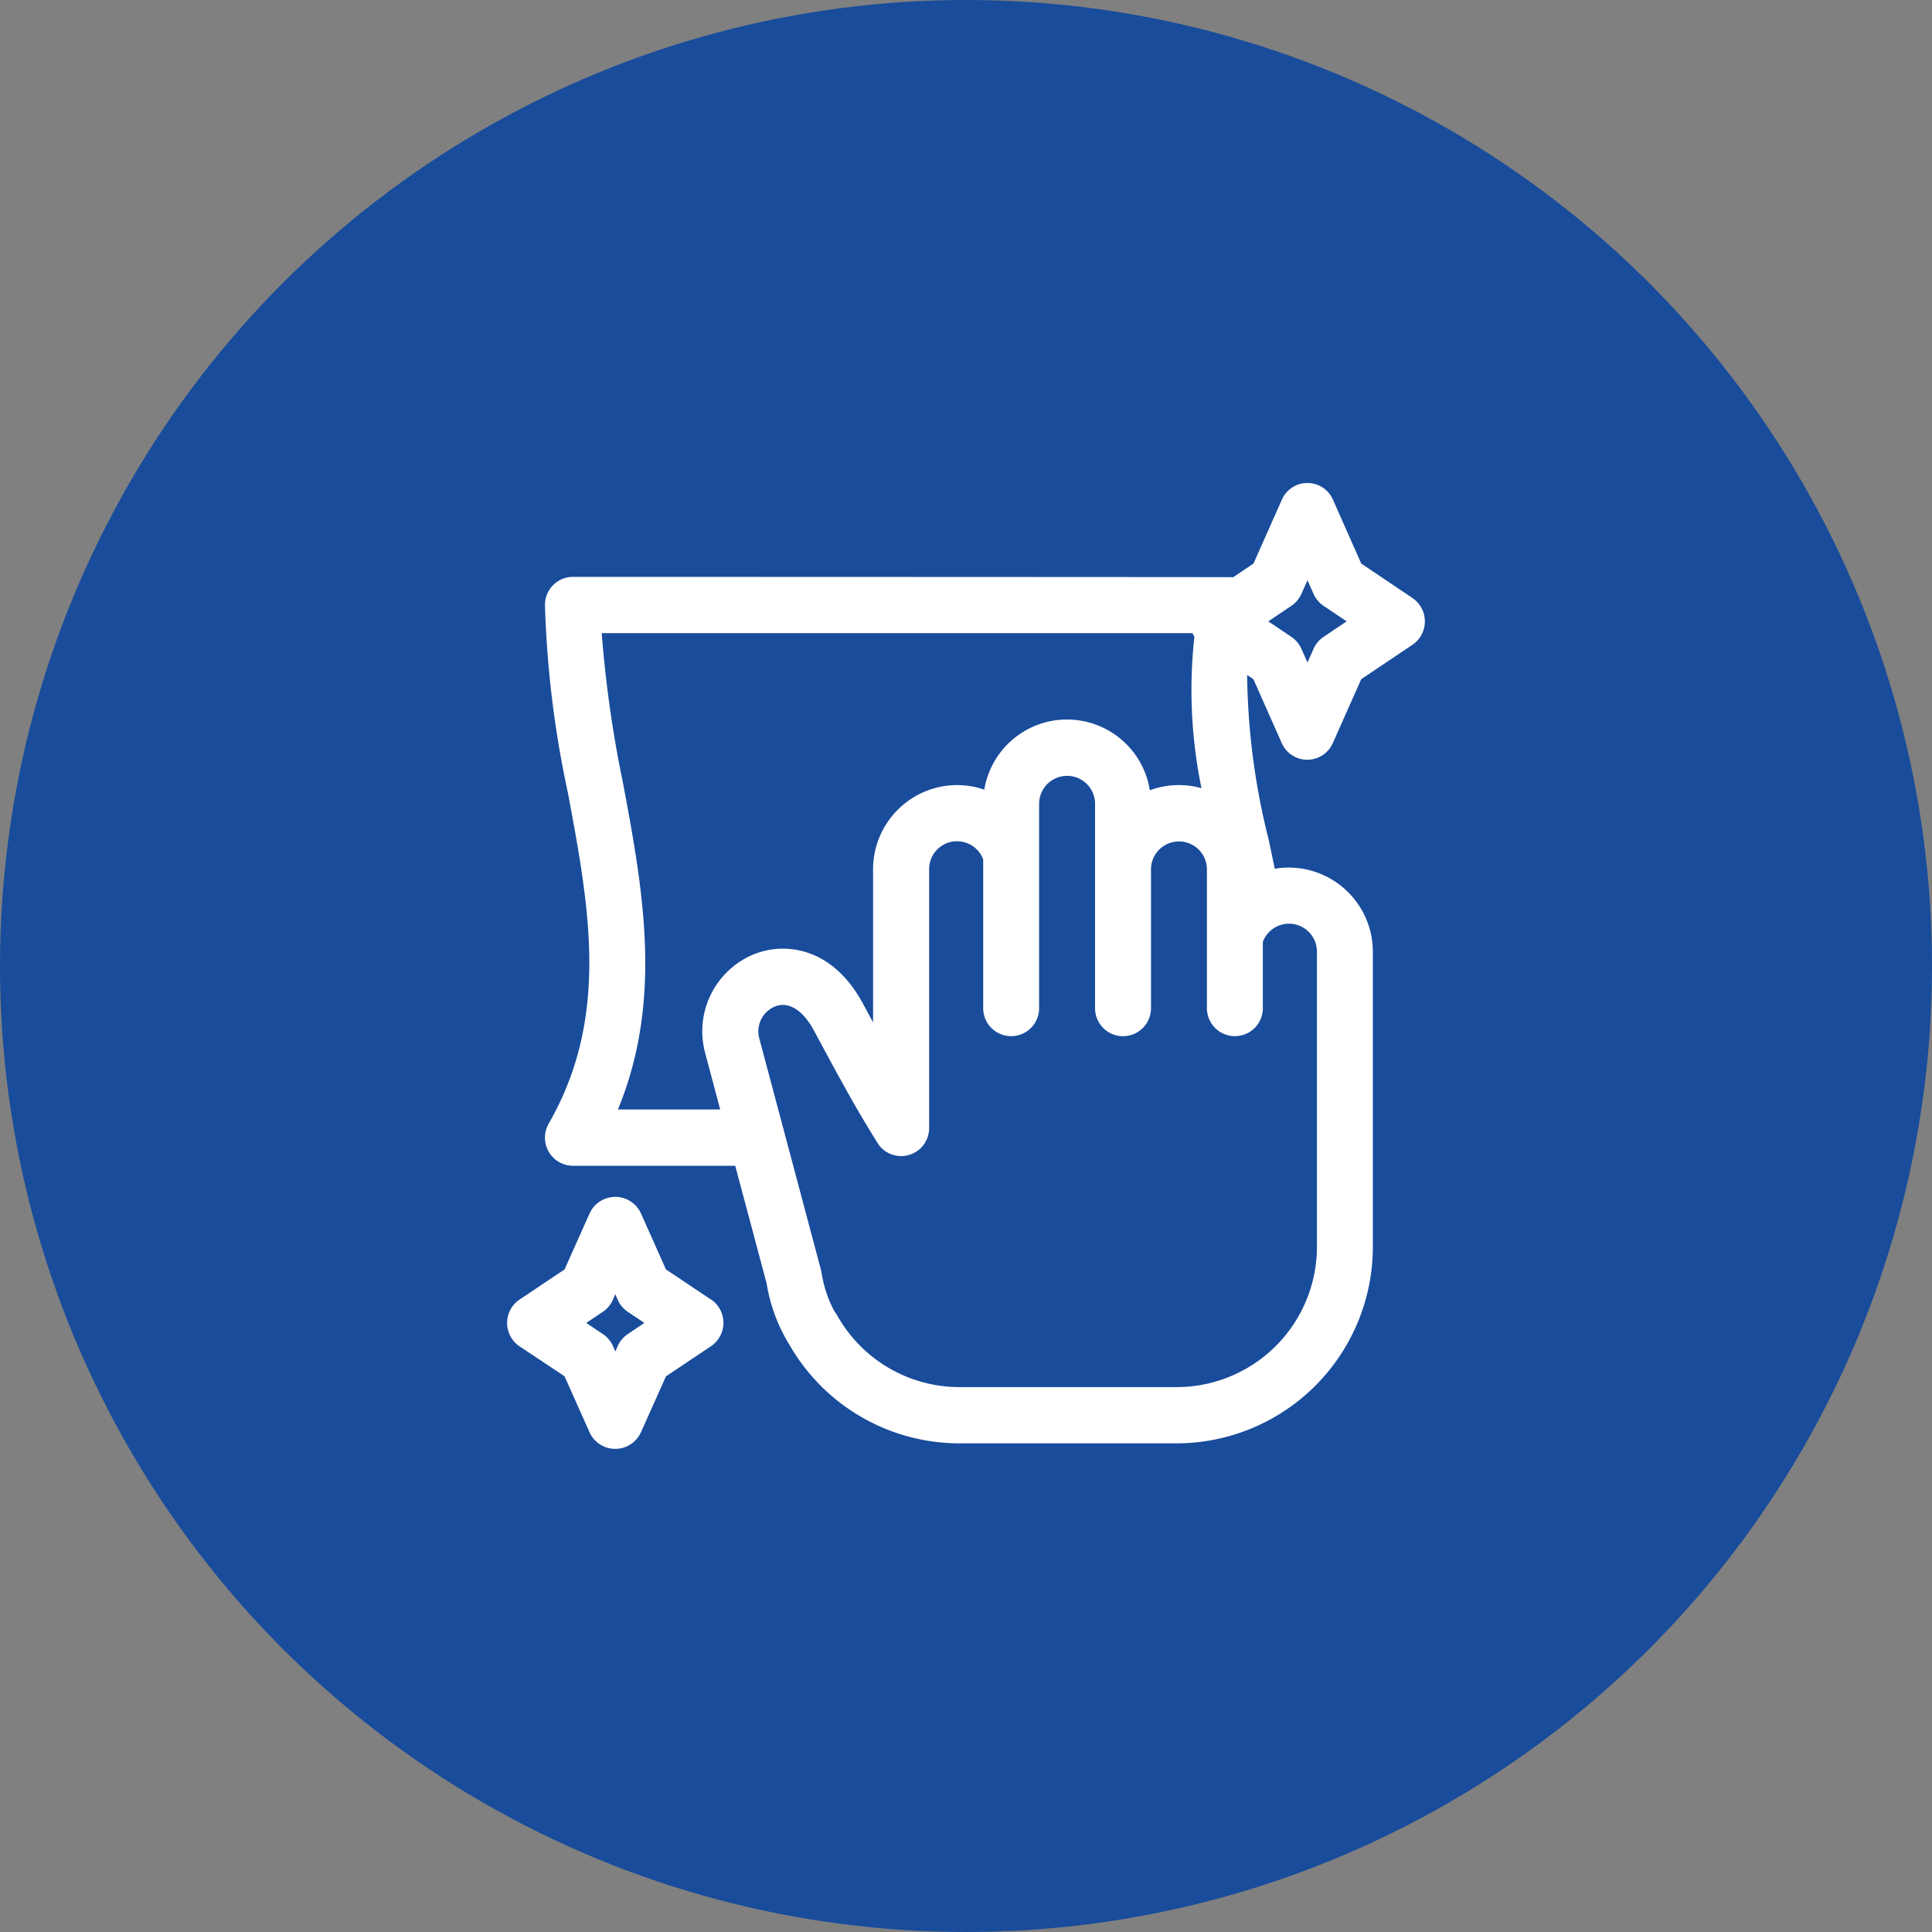
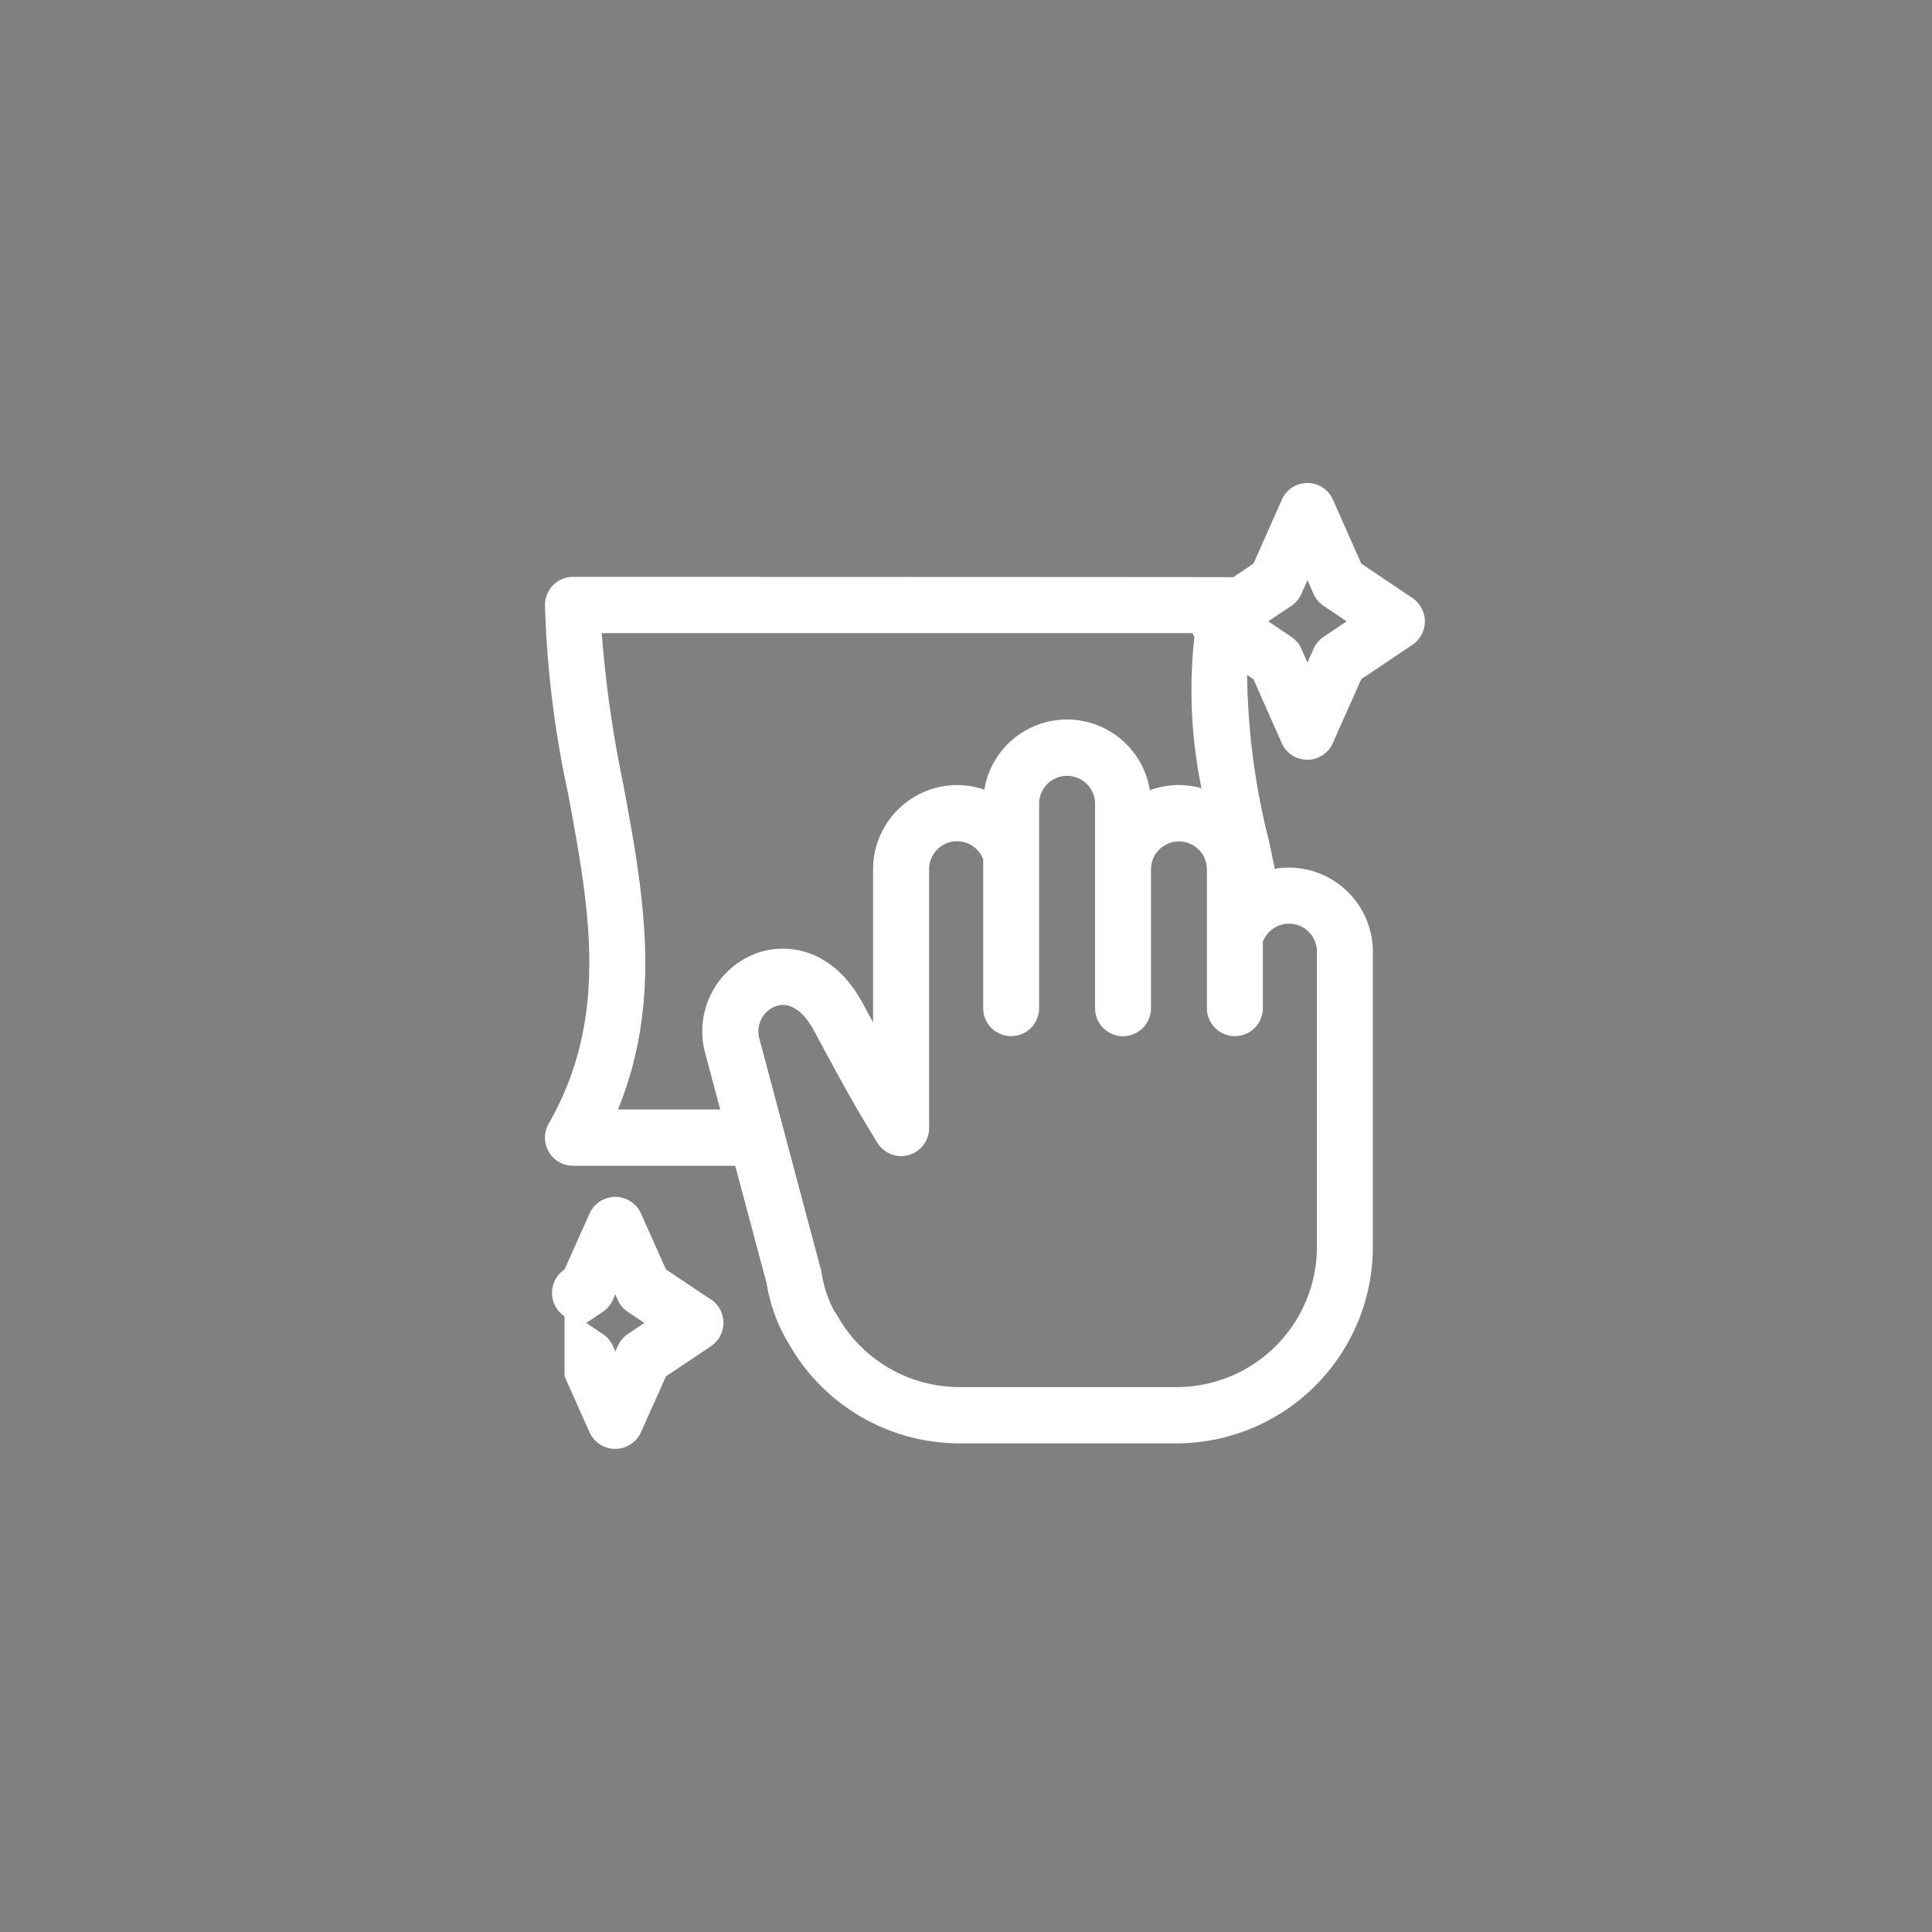
<svg xmlns="http://www.w3.org/2000/svg" width="80" height="80" viewBox="0 0 80 80">
  <rect x="0" y="0" width="80" height="80" fill="#808080" stroke="none" />
  <g id="Icon" transform="translate(-525 -1414)">
-     <circle id="Background" cx="40" cy="40" r="40" transform="translate(525 1414)" fill="#194c9b" />
    <g id="cleaning" transform="translate(534.477 1434)">
      <path id="Path_25" data-name="Path 25" d="M67.52,4.761,65.4,3.336,64.228.69a1.155,1.155,0,0,0-2.115,0L60.939,3.335,60.1,3.9c-.055-.008-27.344-.014-27.344-.014A1.162,1.162,0,0,0,31.6,5.052a42.549,42.549,0,0,0,.955,7.8c.888,4.768,1.727,9.271-.8,13.673a1.171,1.171,0,0,0,0,1.165,1.157,1.157,0,0,0,1,.582h6.723l1.3,4.87a6.951,6.951,0,0,0,.948,2.549,8.123,8.123,0,0,0,7.015,4.075h9.033a8.14,8.14,0,0,0,8.107-8.154V19.419A3.489,3.489,0,0,0,62.4,15.924a3.442,3.442,0,0,0-.581.05c-.08-.394-.163-.785-.244-1.17a29.117,29.117,0,0,1-.9-6.855l.26.175,1.173,2.645a1.155,1.155,0,0,0,2.115,0L65.4,8.123,67.52,6.7a1.169,1.169,0,0,0,0-1.937Zm-32.9,21.182c1.88-4.564,1.034-9.109.212-13.52a48.736,48.736,0,0,1-.882-6.206H58.412a1.165,1.165,0,0,0,.08.146,20.1,20.1,0,0,0,.293,6.275,3.449,3.449,0,0,0-2.139.086,3.472,3.472,0,0,0-6.855-.025,3.438,3.438,0,0,0-1.13-.191A3.489,3.489,0,0,0,45.186,16v6.335l-.412-.765c-1.262-2.348-3.222-2.576-4.518-2.058a3.448,3.448,0,0,0-2.02,4.1l.62,2.329h-4.24Zm28.946-6.524V31.612a5.814,5.814,0,0,1-5.791,5.825H48.738A5.806,5.806,0,0,1,43.7,34.468a1.162,1.162,0,0,0-.112-.164,5,5,0,0,1-.54-1.633c-.006-.03-.012-.06-.02-.089l-2.55-9.572a1.115,1.115,0,0,1,.639-1.331.894.894,0,0,1,.334-.066c.46,0,.916.372,1.29,1.067,1.532,2.852,1.891,3.449,2.623,4.639a1.157,1.157,0,0,0,2.143-.613V16a1.156,1.156,0,0,1,2.239-.414v6.161a1.158,1.158,0,1,0,2.316,0V13.284a1.158,1.158,0,1,1,2.316,0v8.465a1.158,1.158,0,1,0,2.316,0V16a1.158,1.158,0,1,1,2.316,0v5.747a1.158,1.158,0,1,0,2.316,0V19a1.156,1.156,0,0,1,2.239.414Zm.273-13.046a1.164,1.164,0,0,0-.414.494l-.251.567-.251-.567a1.163,1.163,0,0,0-.414-.494l-.957-.644.957-.644a1.164,1.164,0,0,0,.414-.494l.251-.567.251.567a1.164,1.164,0,0,0,.414.494l.957.644Z" transform="translate(-18.511 0)" fill="#fff" />
-       <path id="Path_26" data-name="Path 26" d="M19.959,385.219l-1.86-1.244-1.032-2.313a1.168,1.168,0,0,0-2.133,0L13.9,383.975l-1.86,1.244a1.168,1.168,0,0,0,0,1.942L13.9,388.4l1.032,2.313a1.168,1.168,0,0,0,2.133,0L18.1,388.4l1.86-1.244a1.168,1.168,0,0,0,0-1.942ZM16.52,386.65a1.168,1.168,0,0,0-.417.495l-.1.229-.1-.229a1.168,1.168,0,0,0-.417-.495l-.689-.46.689-.461a1.167,1.167,0,0,0,.417-.5L16,385l.1.229a1.169,1.169,0,0,0,.417.5l.689.46Z" transform="translate(0 -351.41)" fill="#fff" />
+       <path id="Path_26" data-name="Path 26" d="M19.959,385.219l-1.86-1.244-1.032-2.313a1.168,1.168,0,0,0-2.133,0L13.9,383.975a1.168,1.168,0,0,0,0,1.942L13.9,388.4l1.032,2.313a1.168,1.168,0,0,0,2.133,0L18.1,388.4l1.86-1.244a1.168,1.168,0,0,0,0-1.942ZM16.52,386.65a1.168,1.168,0,0,0-.417.495l-.1.229-.1-.229a1.168,1.168,0,0,0-.417-.495l-.689-.46.689-.461a1.167,1.167,0,0,0,.417-.5L16,385l.1.229a1.169,1.169,0,0,0,.417.5l.689.46Z" transform="translate(0 -351.41)" fill="#fff" />
    </g>
  </g>
</svg>